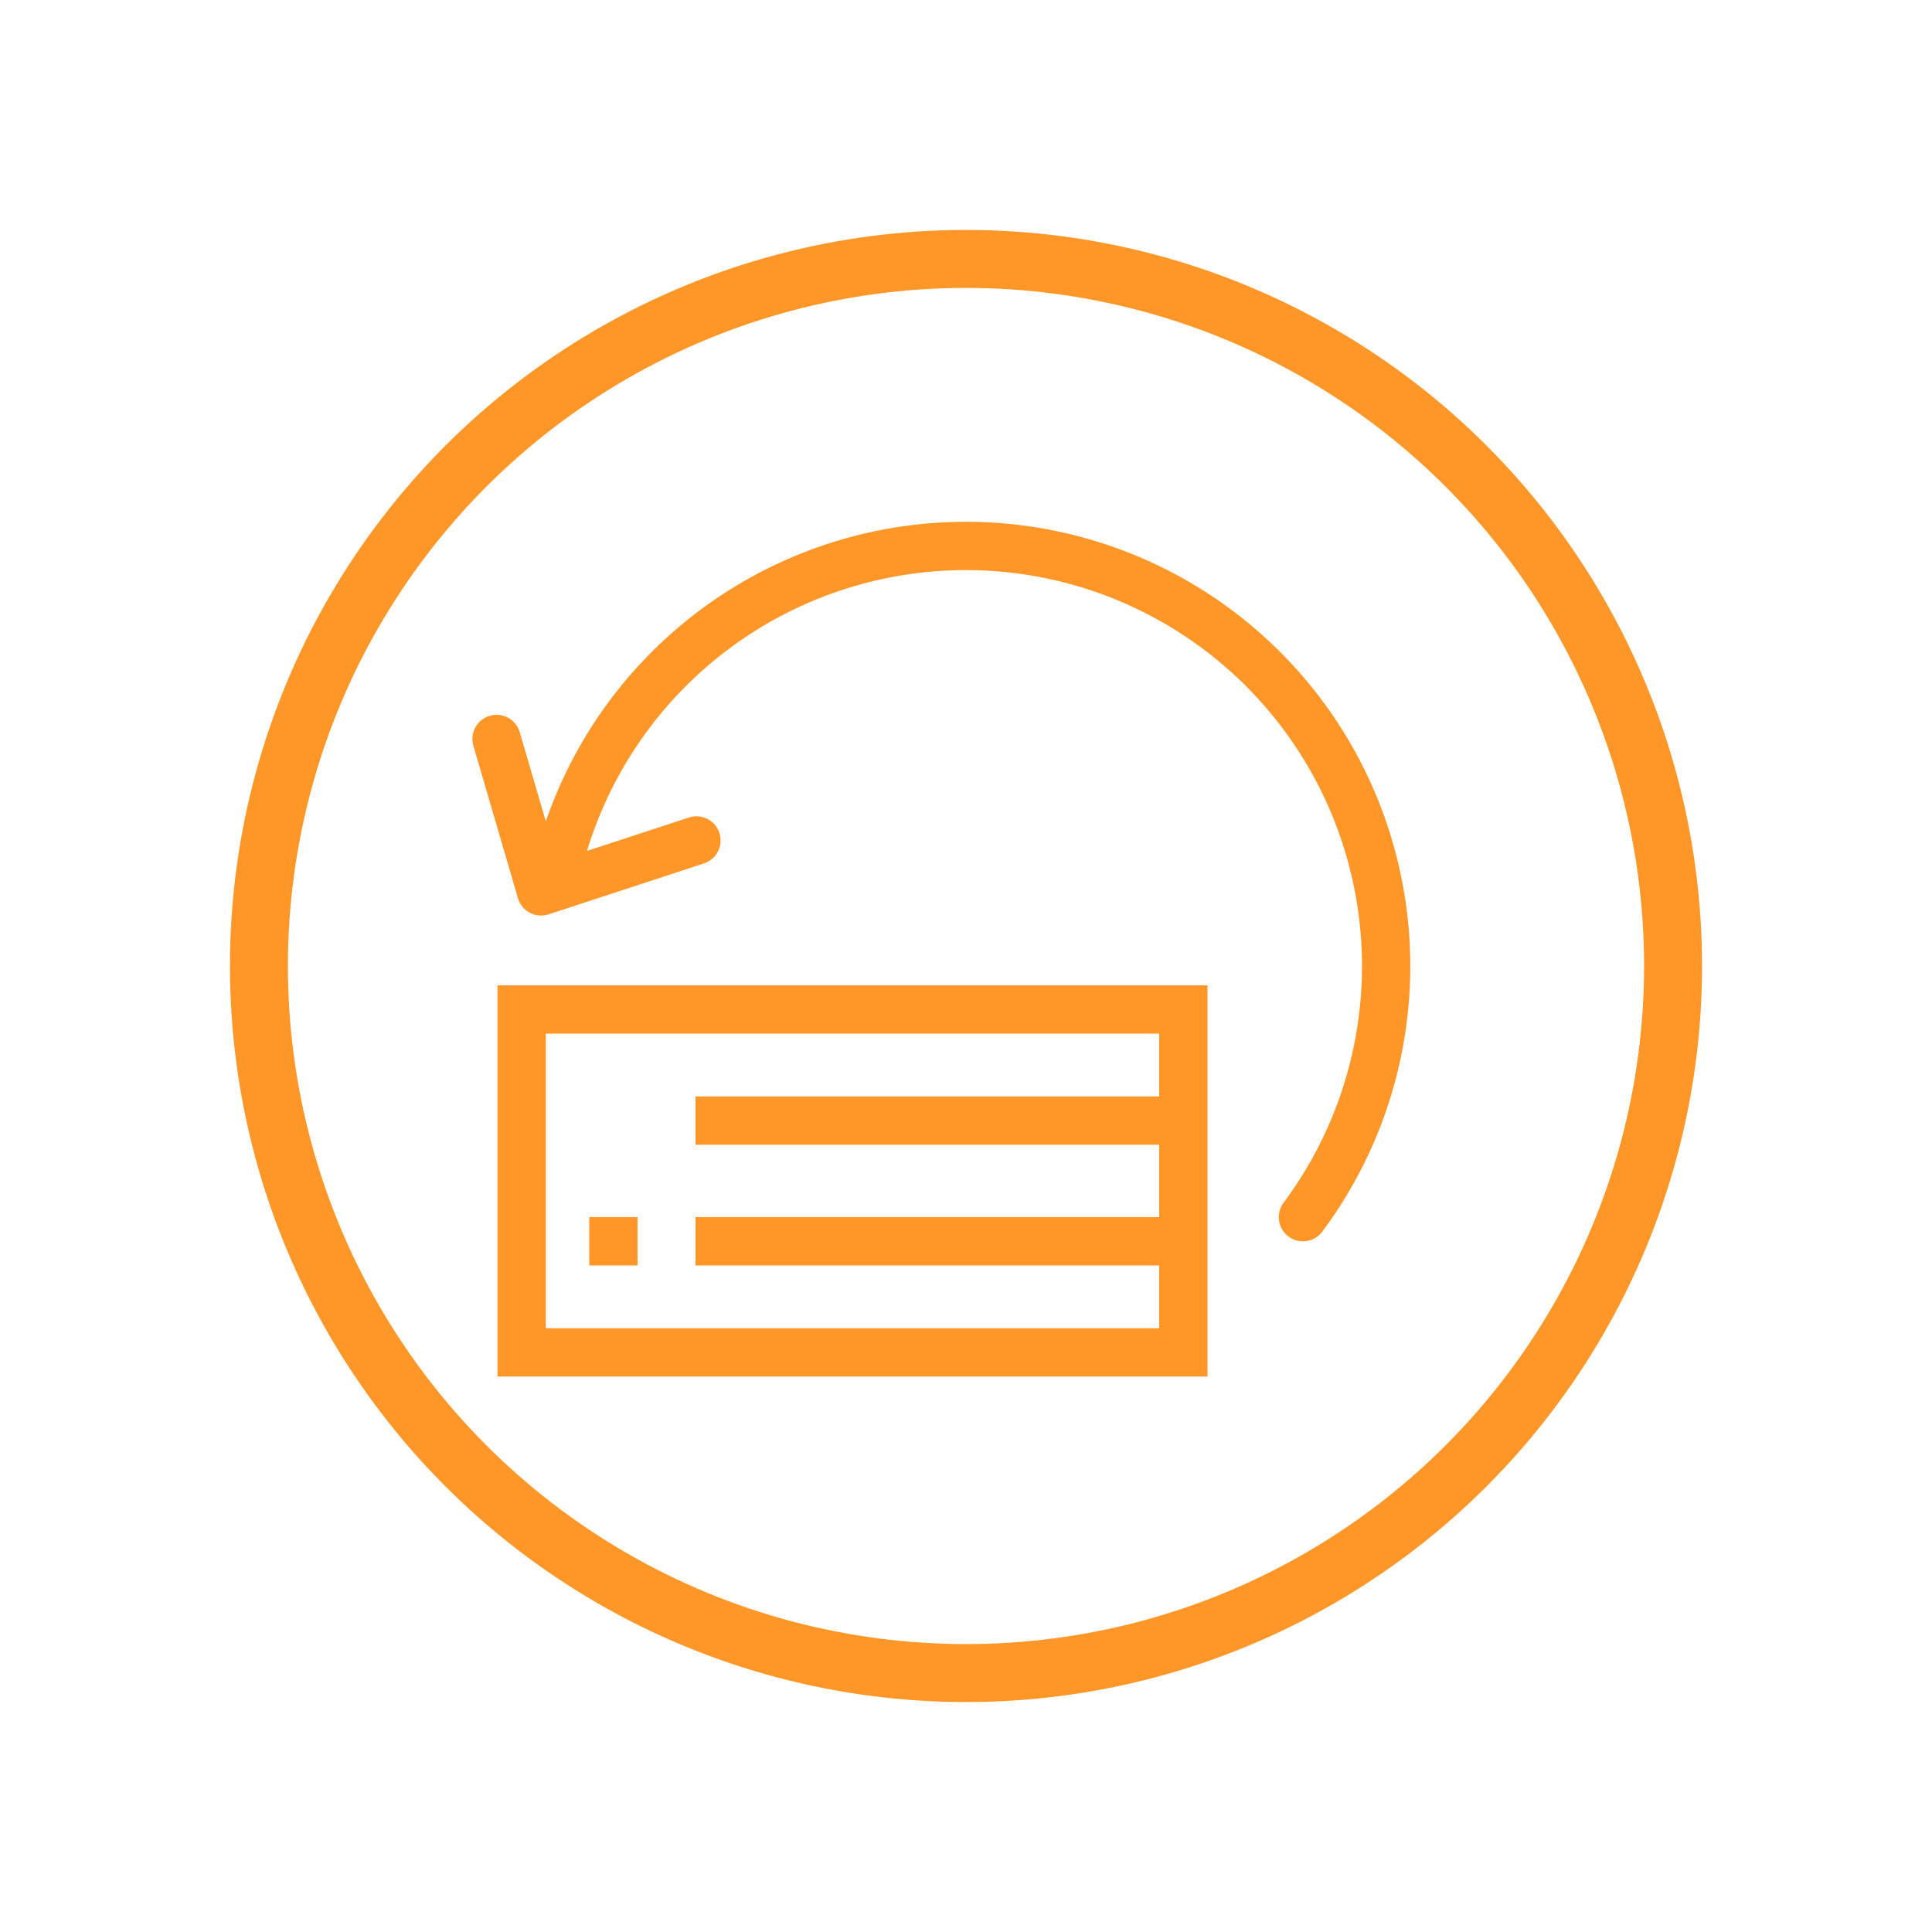
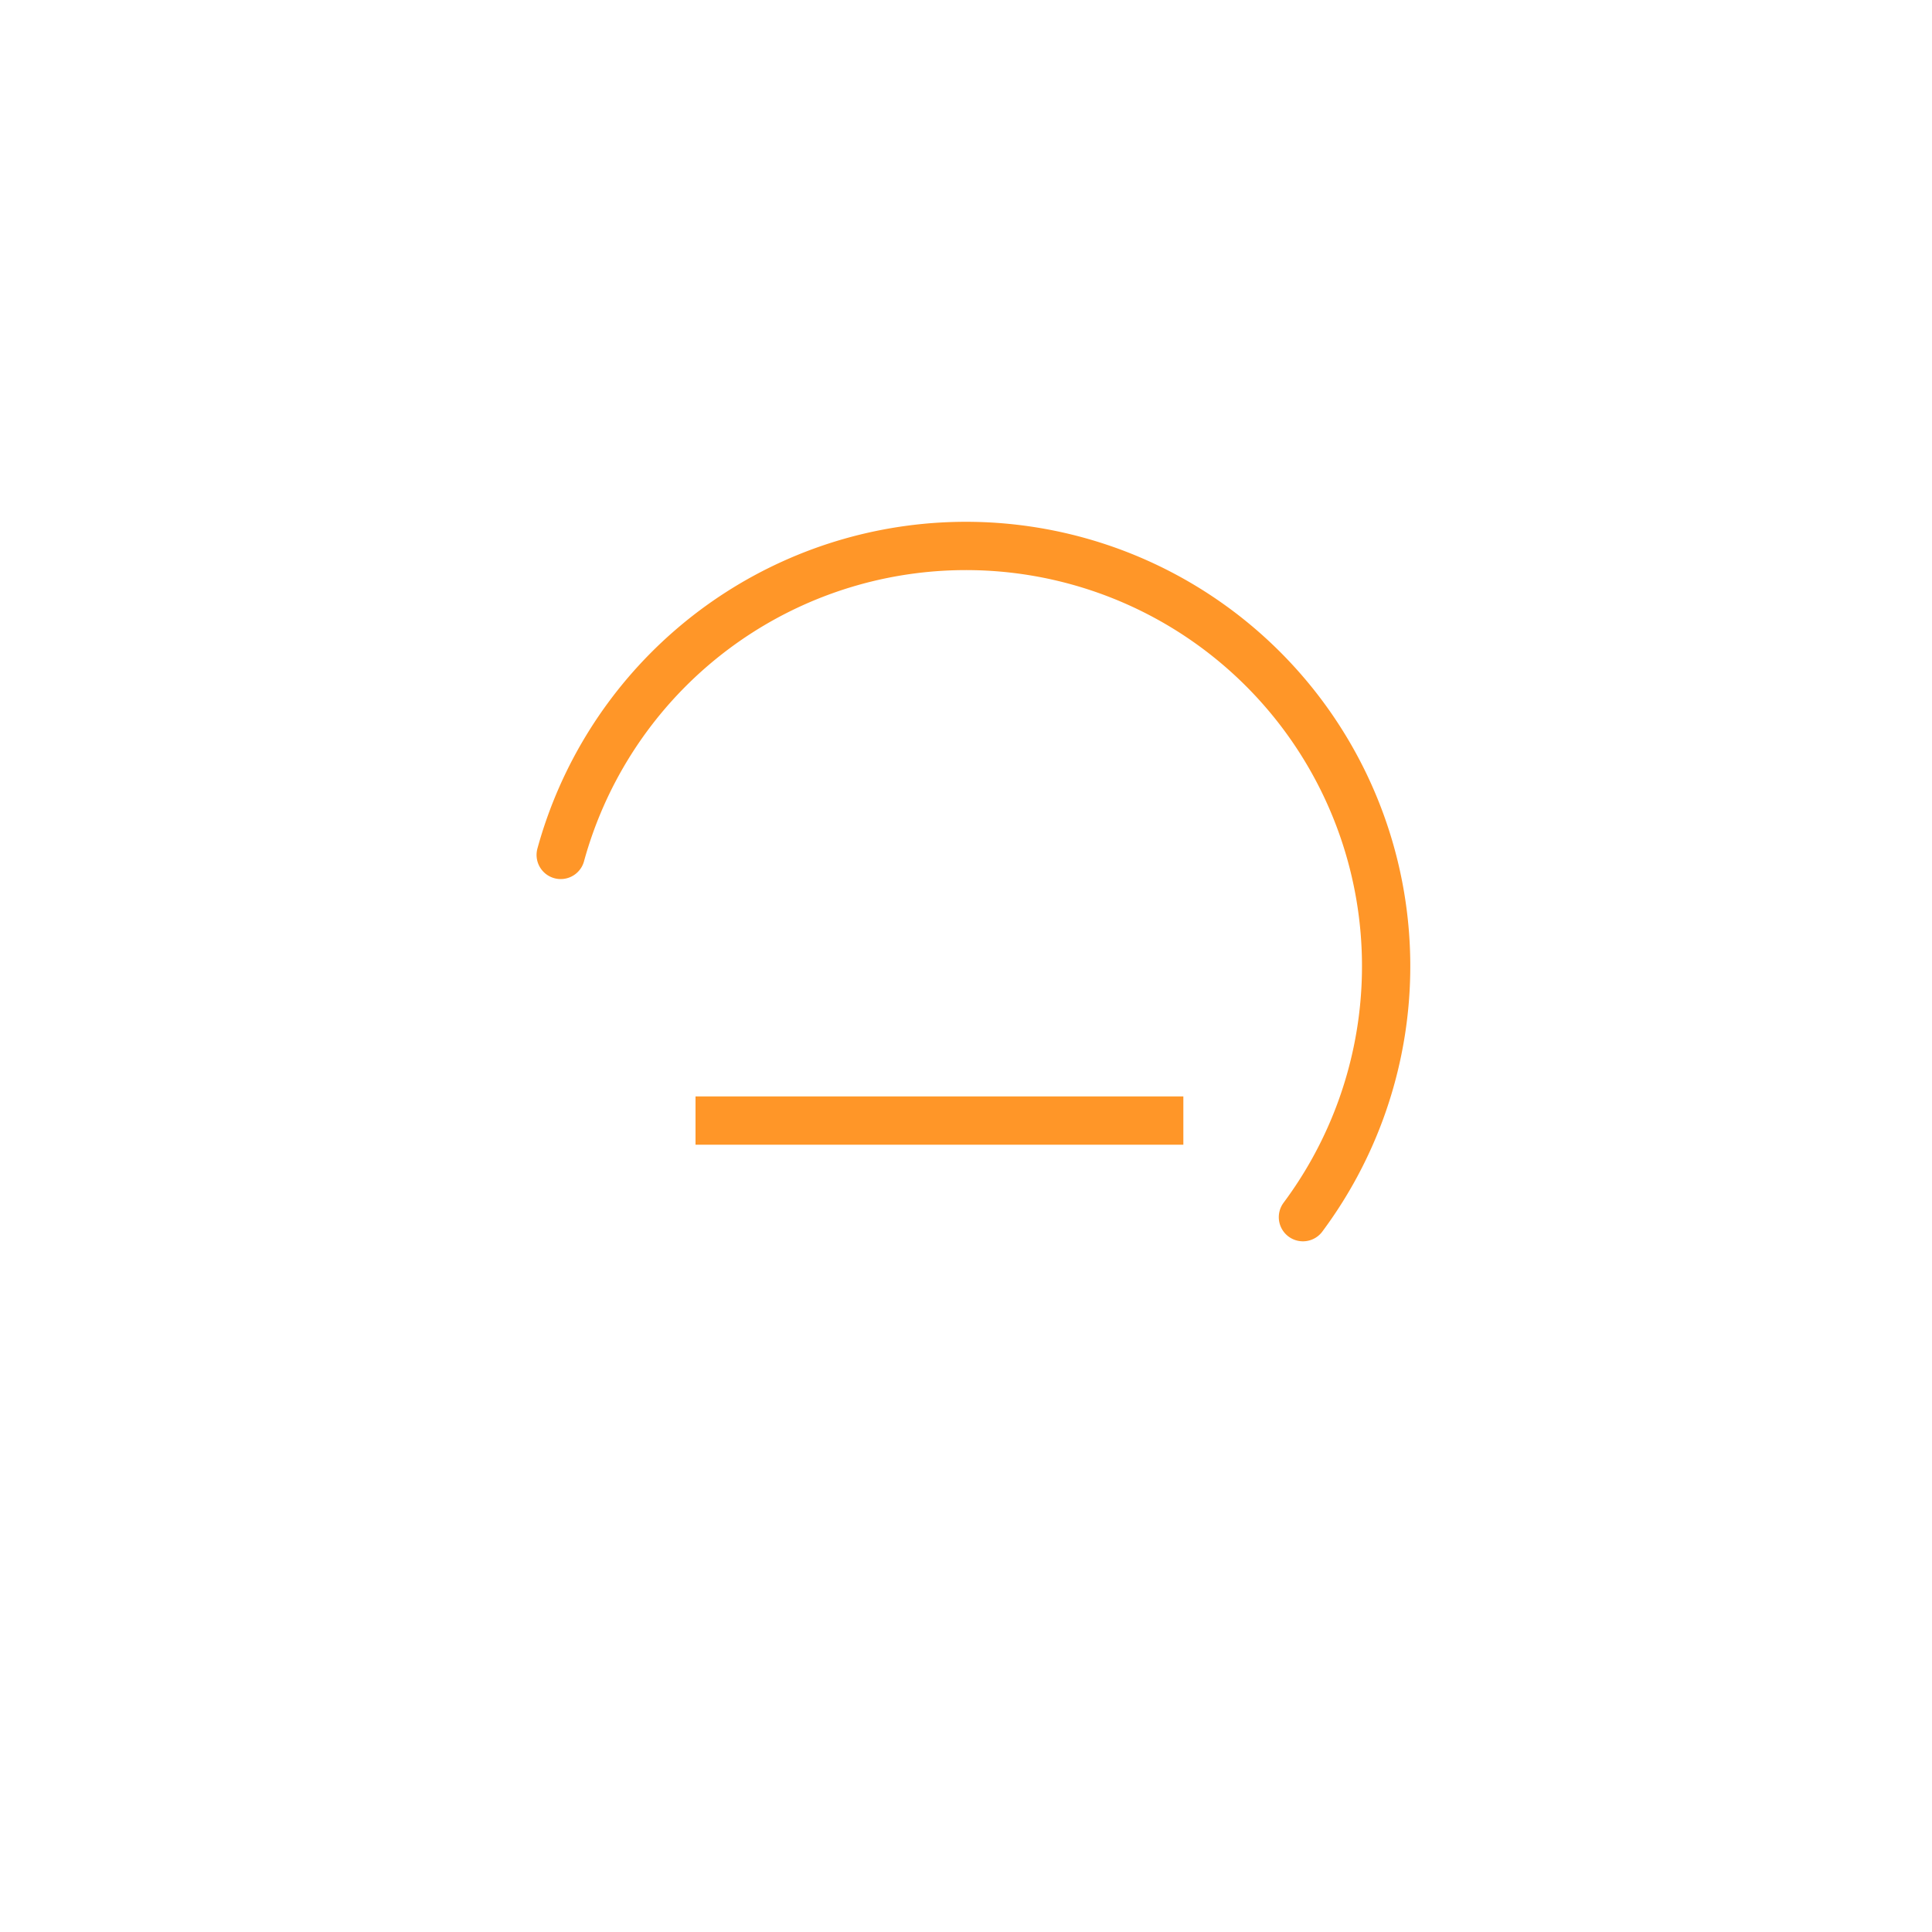
<svg xmlns="http://www.w3.org/2000/svg" id="Layer_1" data-name="Layer 1" viewBox="0 0 400 400">
  <defs>
    <style>.cls-1,.cls-2,.cls-4,.cls-5{fill:none;stroke:#ff9628;}.cls-1{stroke-width:12px;}.cls-2,.cls-4{stroke-miterlimit:10;}.cls-2,.cls-4,.cls-5{stroke-width:10px;}.cls-3{fill:#ff9628;}.cls-4,.cls-5{stroke-linecap:round;}.cls-5{stroke-linejoin:round;}</style>
  </defs>
-   <circle class="cls-1" cx="200" cy="200" r="146.39" />
-   <rect class="cls-2" x="108" y="209" width="137" height="71" />
-   <line class="cls-2" x1="144" y1="257" x2="245" y2="257" />
  <line class="cls-2" x1="144" y1="232" x2="245" y2="232" />
-   <rect class="cls-3" x="122" y="252" width="10" height="10" />
  <path class="cls-4" d="M116.09,177A87,87,0,1,1,269.76,252" />
-   <polyline class="cls-5" points="102.81 153 112.03 184.55 144.19 174.01" />
</svg>